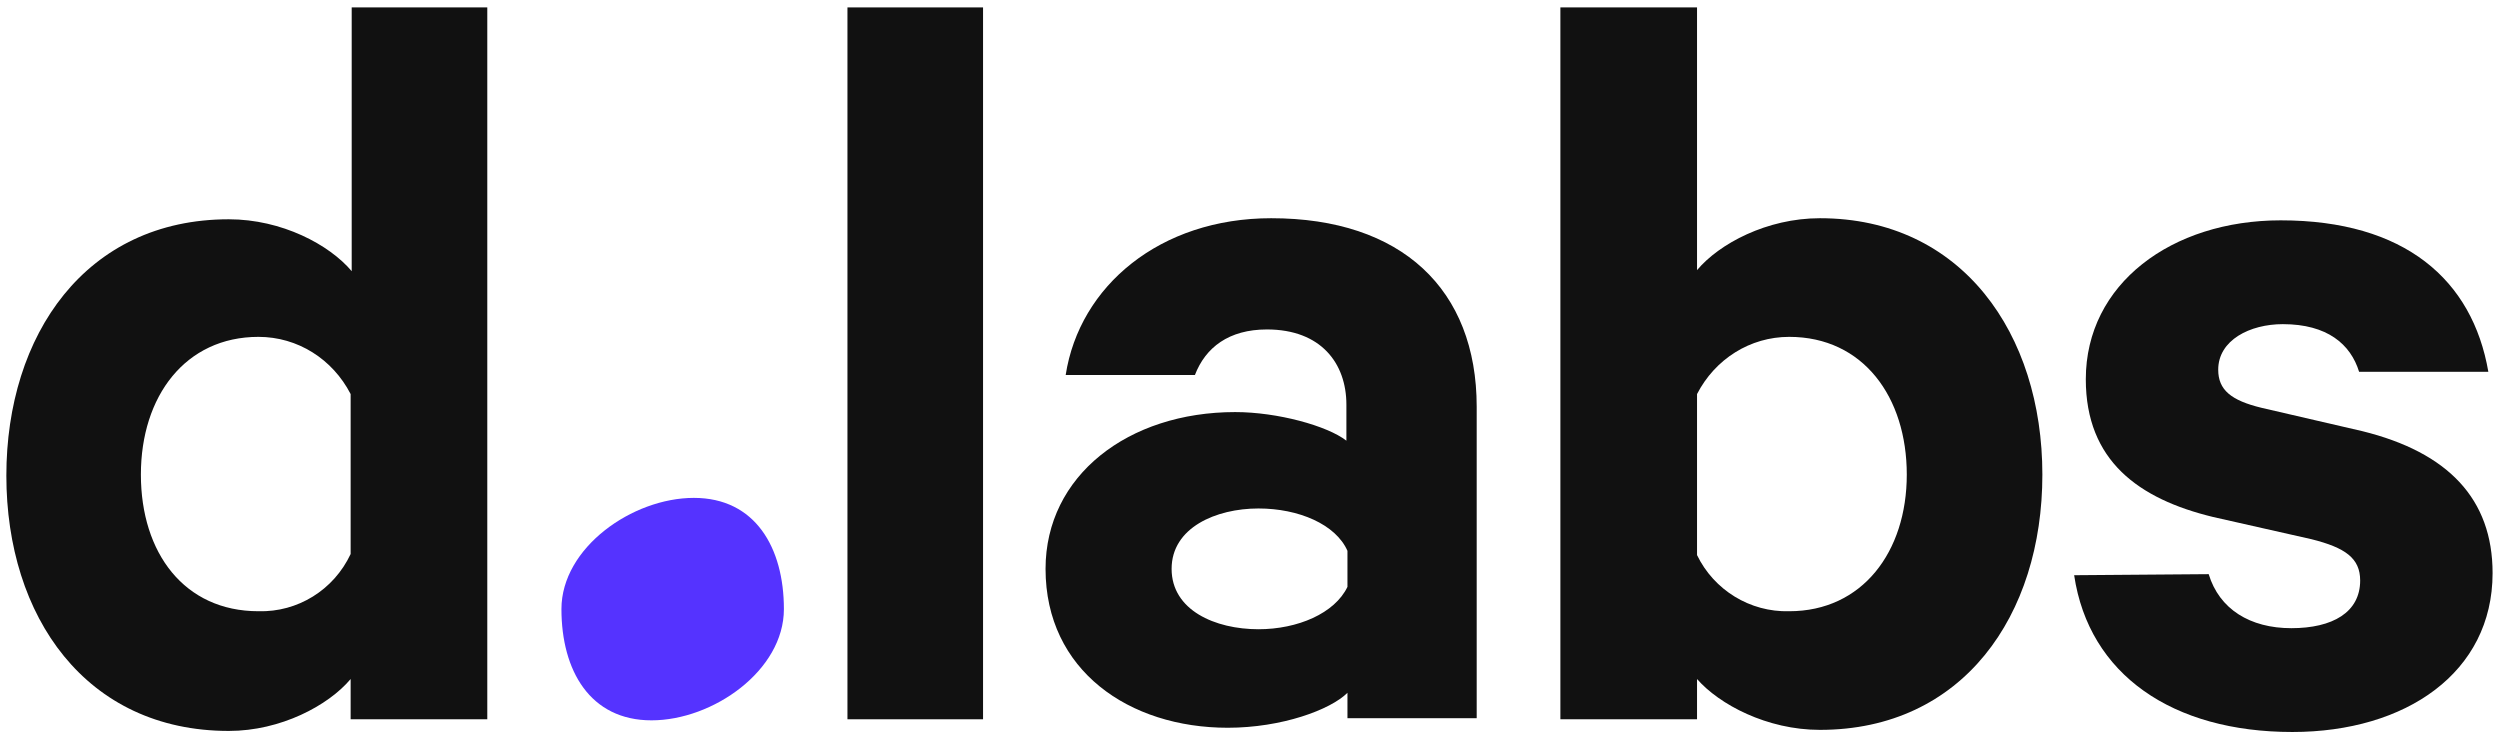
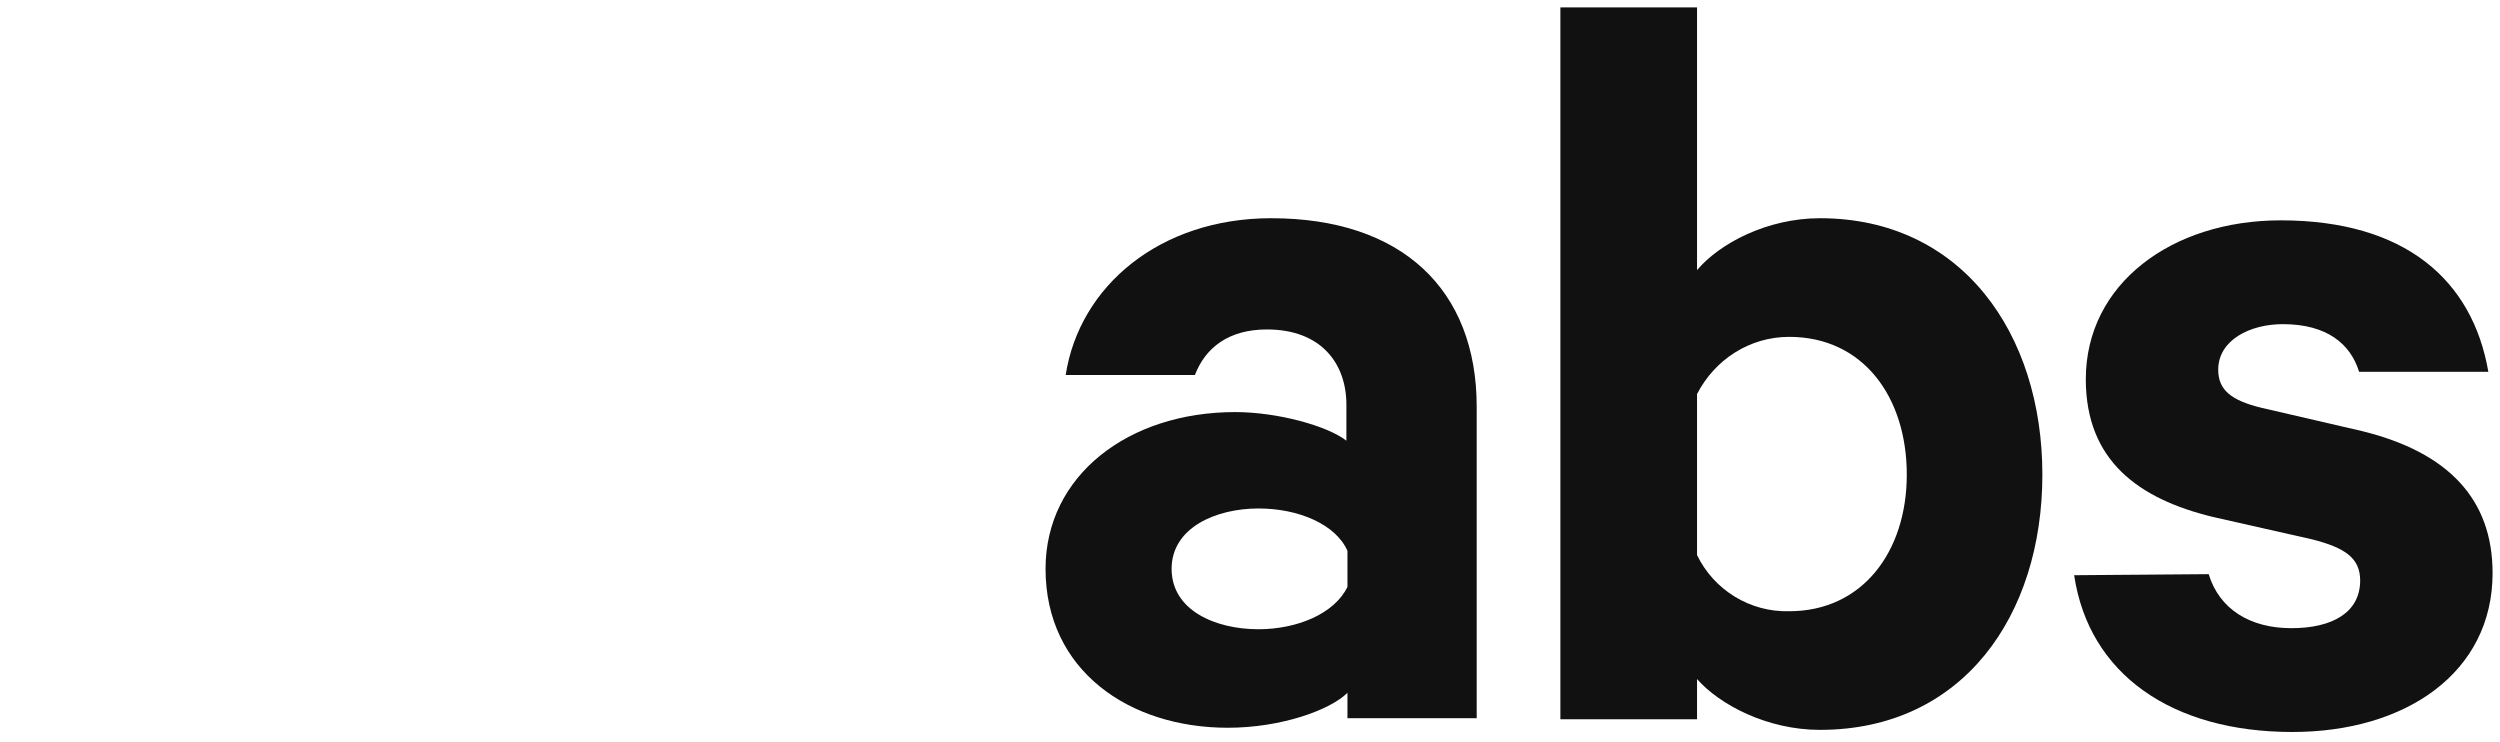
<svg xmlns="http://www.w3.org/2000/svg" width="236px" height="70px" viewBox="0 0 236 70" version="1.1">
  <title>Group 11 Copy</title>
  <desc>Created with Sketch.</desc>
  <g id="Page-1" stroke="none" stroke-width="1" fill="none" fill-rule="evenodd">
    <g id="Logo" transform="translate(-91, -78)">
      <g id="Group-11-Copy" transform="translate(91, 78)">
        <g id="b_01" fill="#111111" fill-rule="nonzero">
-           <path d="M33.1,64.1 C31,66.6 26.5,69 21.6,69 C8.1,69 0.6,58.2 0.6,44.9 C0.6,31.6 8.1,20.7 21.6,20.7 C26.6,20.7 31.1,23.1 33.2,25.6 L33.2,0.7 L46,0.7 L46,67.9 L33.1,67.9 L33.1,64.1 Z M33.1,37.2 C31.4,33.9 28.1,31.8 24.4,31.8 C17.5,31.8 13.3,37.4 13.3,44.8 C13.3,52.2 17.4,57.7 24.4,57.7 C28.1,57.8 31.5,55.7 33.1,52.3 L33.1,37.2 Z" id="Shape" />
-           <rect id="Rectangle-path" x="80" y="0.7" width="12.8" height="67.2" />
          <path d="M127.2,67.9 L127.2,65.4 C125.6,67 121,68.7 115.9,68.7 C106.6,68.7 98.7,63.3 98.7,53.7 C98.7,44.9 106.5,38.9 116.6,38.9 C120.6,38.9 125.3,40.2 127.1,41.6 L127.1,38.2 C127.1,34.3 124.7,31.1 119.6,31.1 C116,31.1 113.8,32.8 112.8,35.4 L100.6,35.4 C101.9,27 109.5,20.6 120,20.6 C132.3,20.6 139.4,27.3 139.4,38.4 L139.4,67.8 L127.2,67.8 L127.2,67.9 Z M127.2,52 C126.1,49.5 122.6,48 118.8,48 C114.8,48 110.6,49.8 110.6,53.7 C110.6,57.6 114.7,59.4 118.8,59.4 C122.5,59.4 126,57.9 127.2,55.4 L127.2,52 Z" id="Shape" />
          <path d="M160.2,67.9 L147.3,67.9 L147.3,0.7 L160.2,0.7 L160.2,25.5 C162.3,23 166.8,20.6 171.8,20.6 C185.2,20.6 192.8,31.5 192.8,44.8 C192.8,58.1 185.3,68.9 171.8,68.9 C166.8,68.9 162.3,66.5 160.2,64.1 L160.2,67.9 Z M160.2,52.4 C161.8,55.7 165.2,57.8 168.9,57.7 C175.8,57.7 180,52.1 180,44.8 C180,37.5 175.9,31.8 168.9,31.8 C165.2,31.8 161.9,33.9 160.2,37.2 L160.2,52.4 Z" id="Shape" />
          <path d="M208.5,54.2 C209.5,57.5 212.4,59.3 216.3,59.3 C220.2,59.3 222.8,57.8 222.8,54.8 C222.8,52.7 221.4,51.7 218.2,50.9 L208.9,48.8 C201.9,47.1 196.9,43.5 196.9,35.8 C196.9,26.8 205,20.8 215.3,20.8 C227,20.8 233.4,26.4 234.9,35.1 L222.7,35.1 C221.9,32.5 219.7,30.6 215.5,30.6 C212.4,30.6 209.4,32.1 209.4,34.9 C209.4,36.8 210.6,37.8 213.5,38.5 L223,40.7 C231.1,42.7 235.3,47.1 235.3,54.1 C235.3,63.5 227.1,69.1 216.4,69.1 C205.1,69.1 197.2,63.7 195.8,54.3 L208.5,54.2 Z" id="Shape" />
        </g>
-         <path d="M61.501,68 C55.701,68 53,63.3 53,57.5 C53,51.7 59.701,47 65.501,47 C71.299,47 74,51.7 74,57.5 C74,63.3 67.299,68 61.501,68 Z" id="Fill-9" fill="#5533FF" />
      </g>
    </g>
  </g>
</svg>